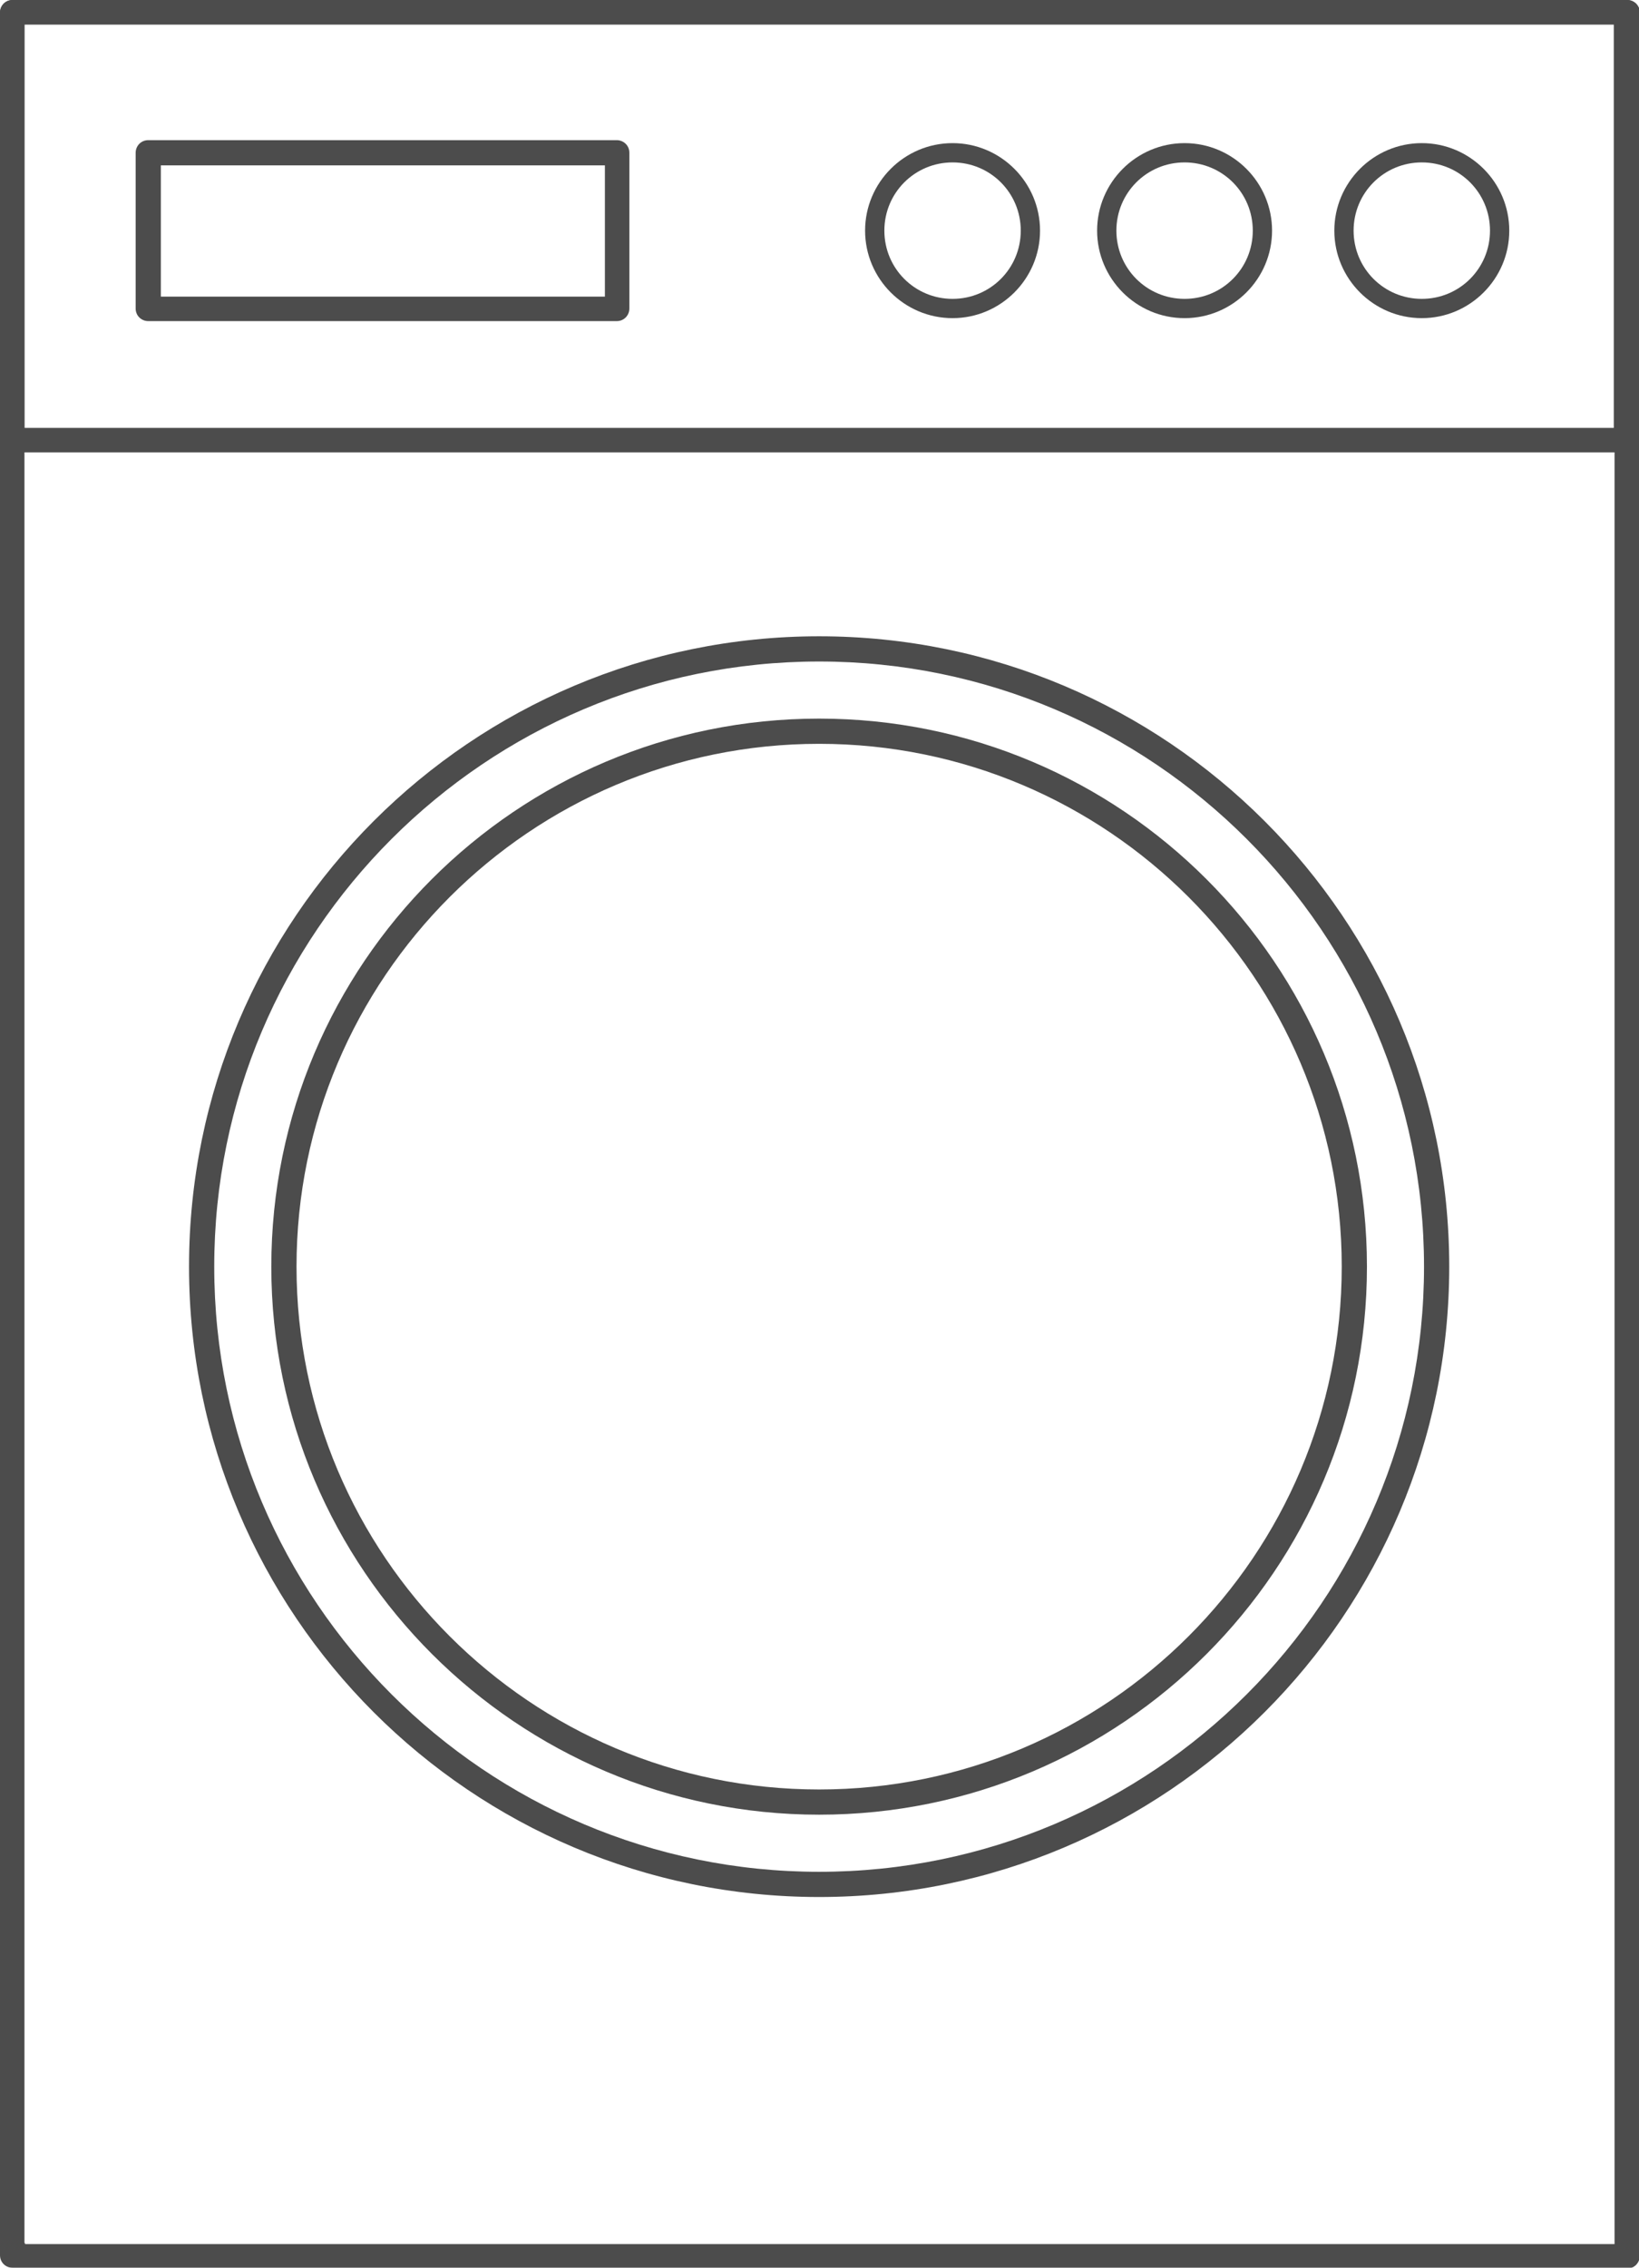
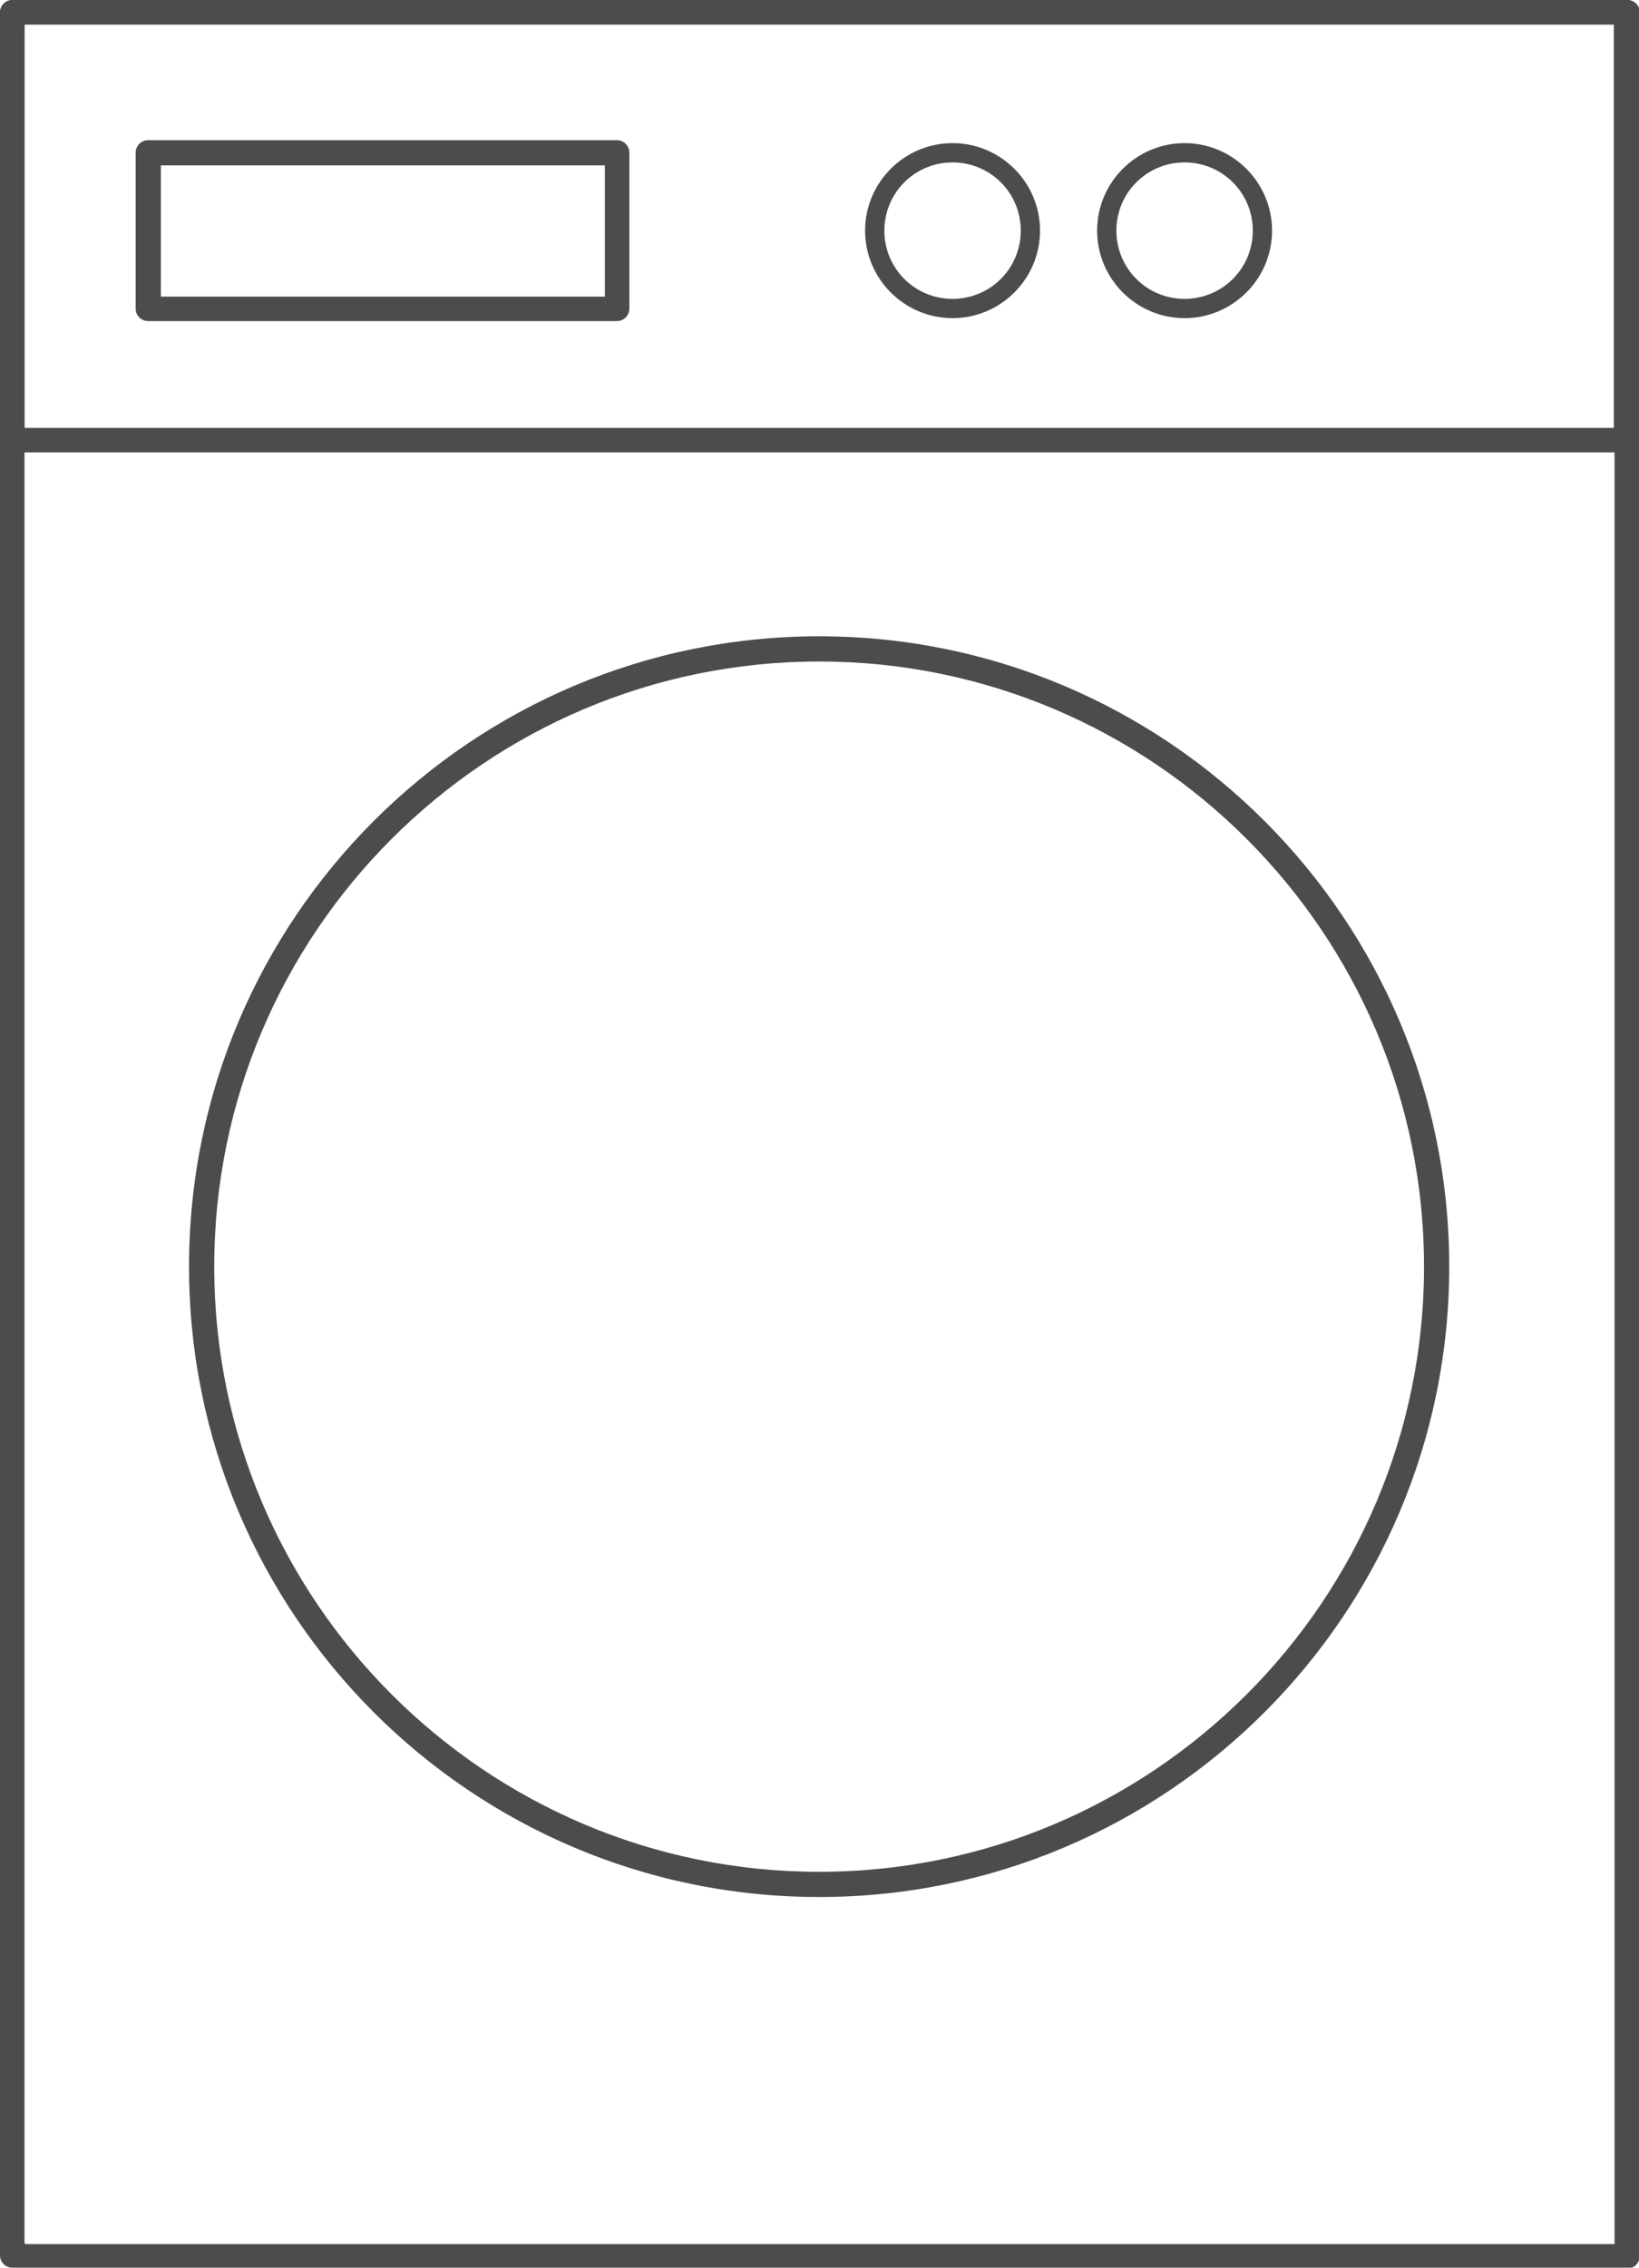
<svg xmlns="http://www.w3.org/2000/svg" id="Layer_2" data-name="Layer 2" viewBox="0 0 22.11 30.58">
  <defs>
    <style>
      .cls-1 {
        opacity: .7;
      }
    </style>
  </defs>
  <g id="Layer_1-2" data-name="Layer 1">
    <g class="cls-1">
      <g>
        <path d="m11.05,25.58c-4.69,0-8.5-3.81-8.5-8.5s3.81-8.5,8.5-8.5,8.5,3.81,8.5,8.5-3.81,8.5-8.5,8.5m0-16.66c-4.5,0-8.16,3.66-8.16,8.16s3.66,8.16,8.16,8.16,8.16-3.66,8.16-8.16-3.66-8.16-8.16-8.16" />
        <path d="m21.94,6.1H.17c-.09,0-.17-.07-.17-.17V.17c0-.09.07-.17.17-.17h21.78c.09,0,.17.07.17.17v5.77c0,.09-.07.17-.17.17M.33,5.77h21.44V.33H.33v5.43Z" />
-         <path d="m18,3.11c0-.65.53-1.18,1.18-1.18s1.18.53,1.18,1.18-.53,1.18-1.18,1.18-1.18-.53-1.18-1.18m.26,0c0,.51.41.92.92.92s.92-.41.92-.92-.41-.92-.92-.92-.92.41-.92.92" />
        <path d="m14.8,3.11c0-.65.53-1.18,1.18-1.18s1.18.53,1.18,1.18-.53,1.18-1.18,1.18-1.18-.53-1.18-1.18m.26,0c0,.51.41.92.92.92s.92-.41.92-.92-.41-.92-.92-.92-.92.41-.92.92" />
        <path d="m11.67,3.11c0-.65.53-1.18,1.18-1.18s1.18.53,1.18,1.18-.53,1.18-1.18,1.18-1.18-.53-1.18-1.18m.26,0c0,.51.41.92.92.92s.92-.41.92-.92-.41-.92-.92-.92-.92.41-.92.92" />
        <path d="m1.83,4.16v-2.1c0-.09.07-.17.17-.17h6.32c.09,0,.17.07.17.17v2.1c0,.09-.07.17-.17.17H2c-.09,0-.17-.07-.17-.17m6.32-1.93H2.17v1.77h5.99v-1.77Z" />
        <path d="m21.94,30.58H.17c-.09,0-.17-.07-.17-.17V.17c0-.09.07-.17.17-.17h21.78c.09,0,.17.07.17.17v30.25c0,.09-.07.17-.17.17m-21.61-.33h21.44V.33H.33v29.91Z" />
-         <path d="m11.05,24.47c-4.07,0-7.39-3.31-7.39-7.39s3.31-7.39,7.39-7.39,7.39,3.31,7.39,7.39-3.31,7.39-7.39,7.39m0-14.44c-3.89,0-7.05,3.16-7.05,7.05s3.16,7.05,7.05,7.05,7.05-3.16,7.05-7.05-3.16-7.05-7.05-7.05" />
      </g>
    </g>
  </g>
</svg>